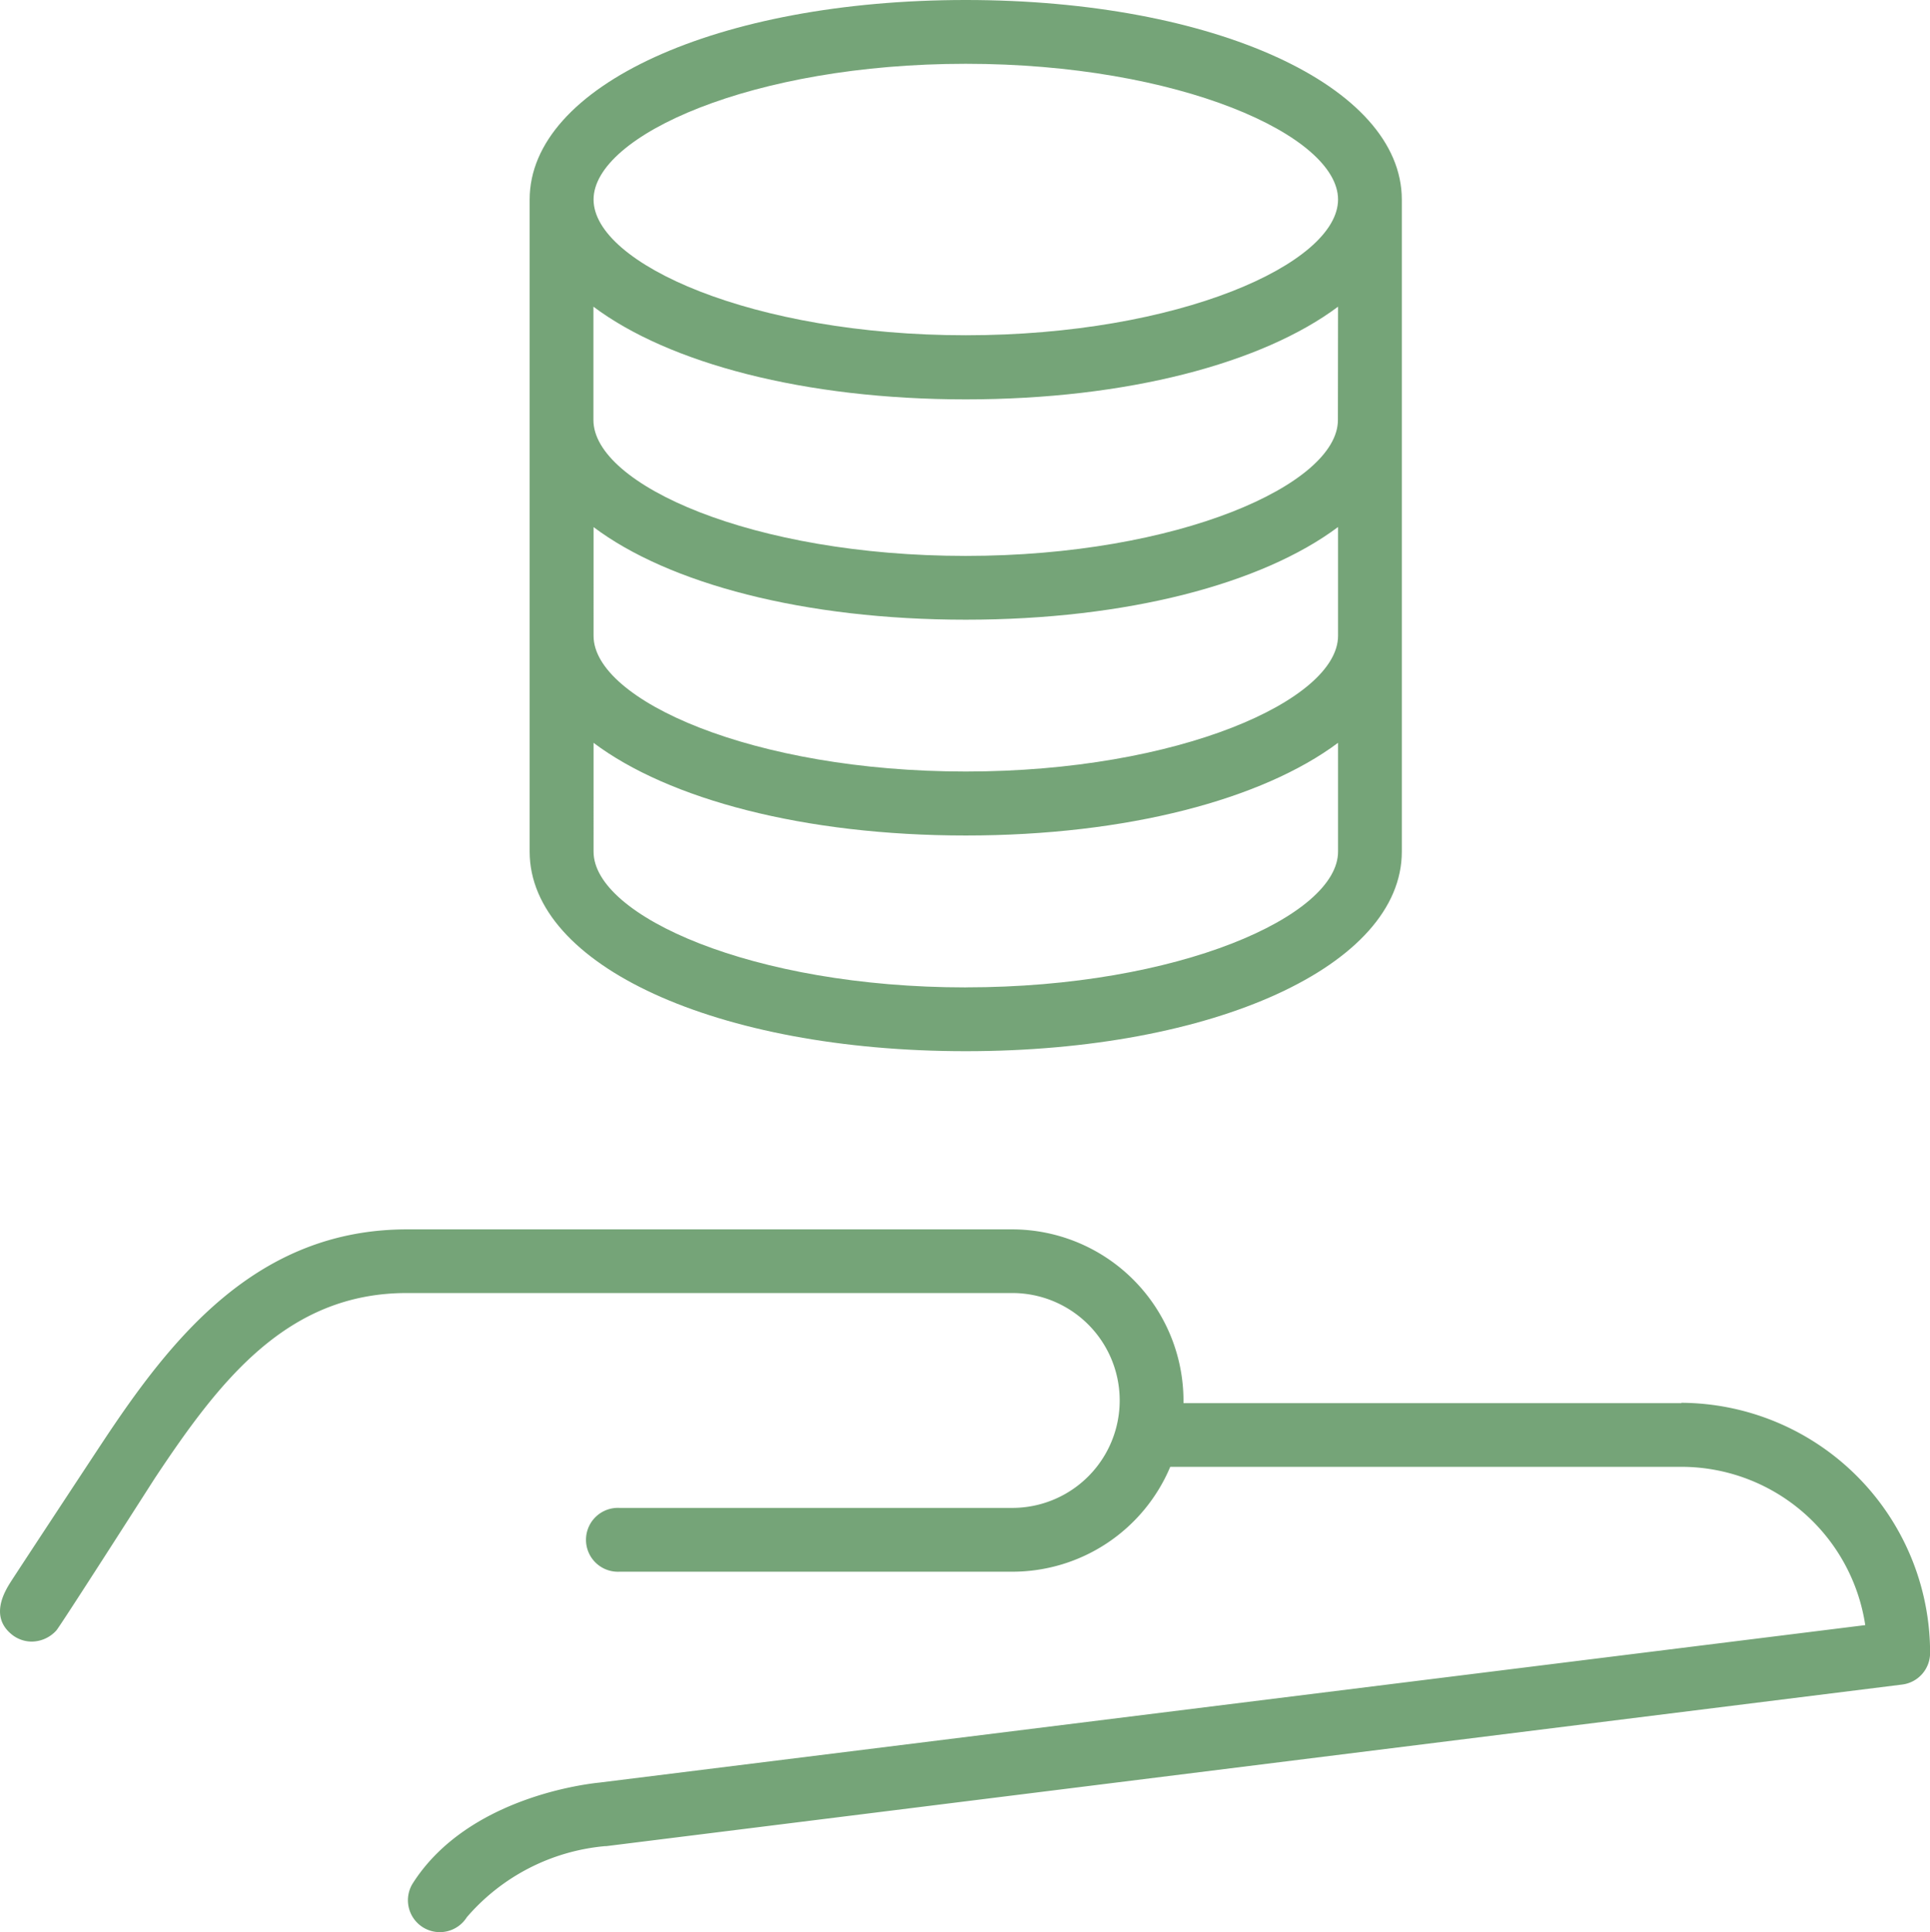
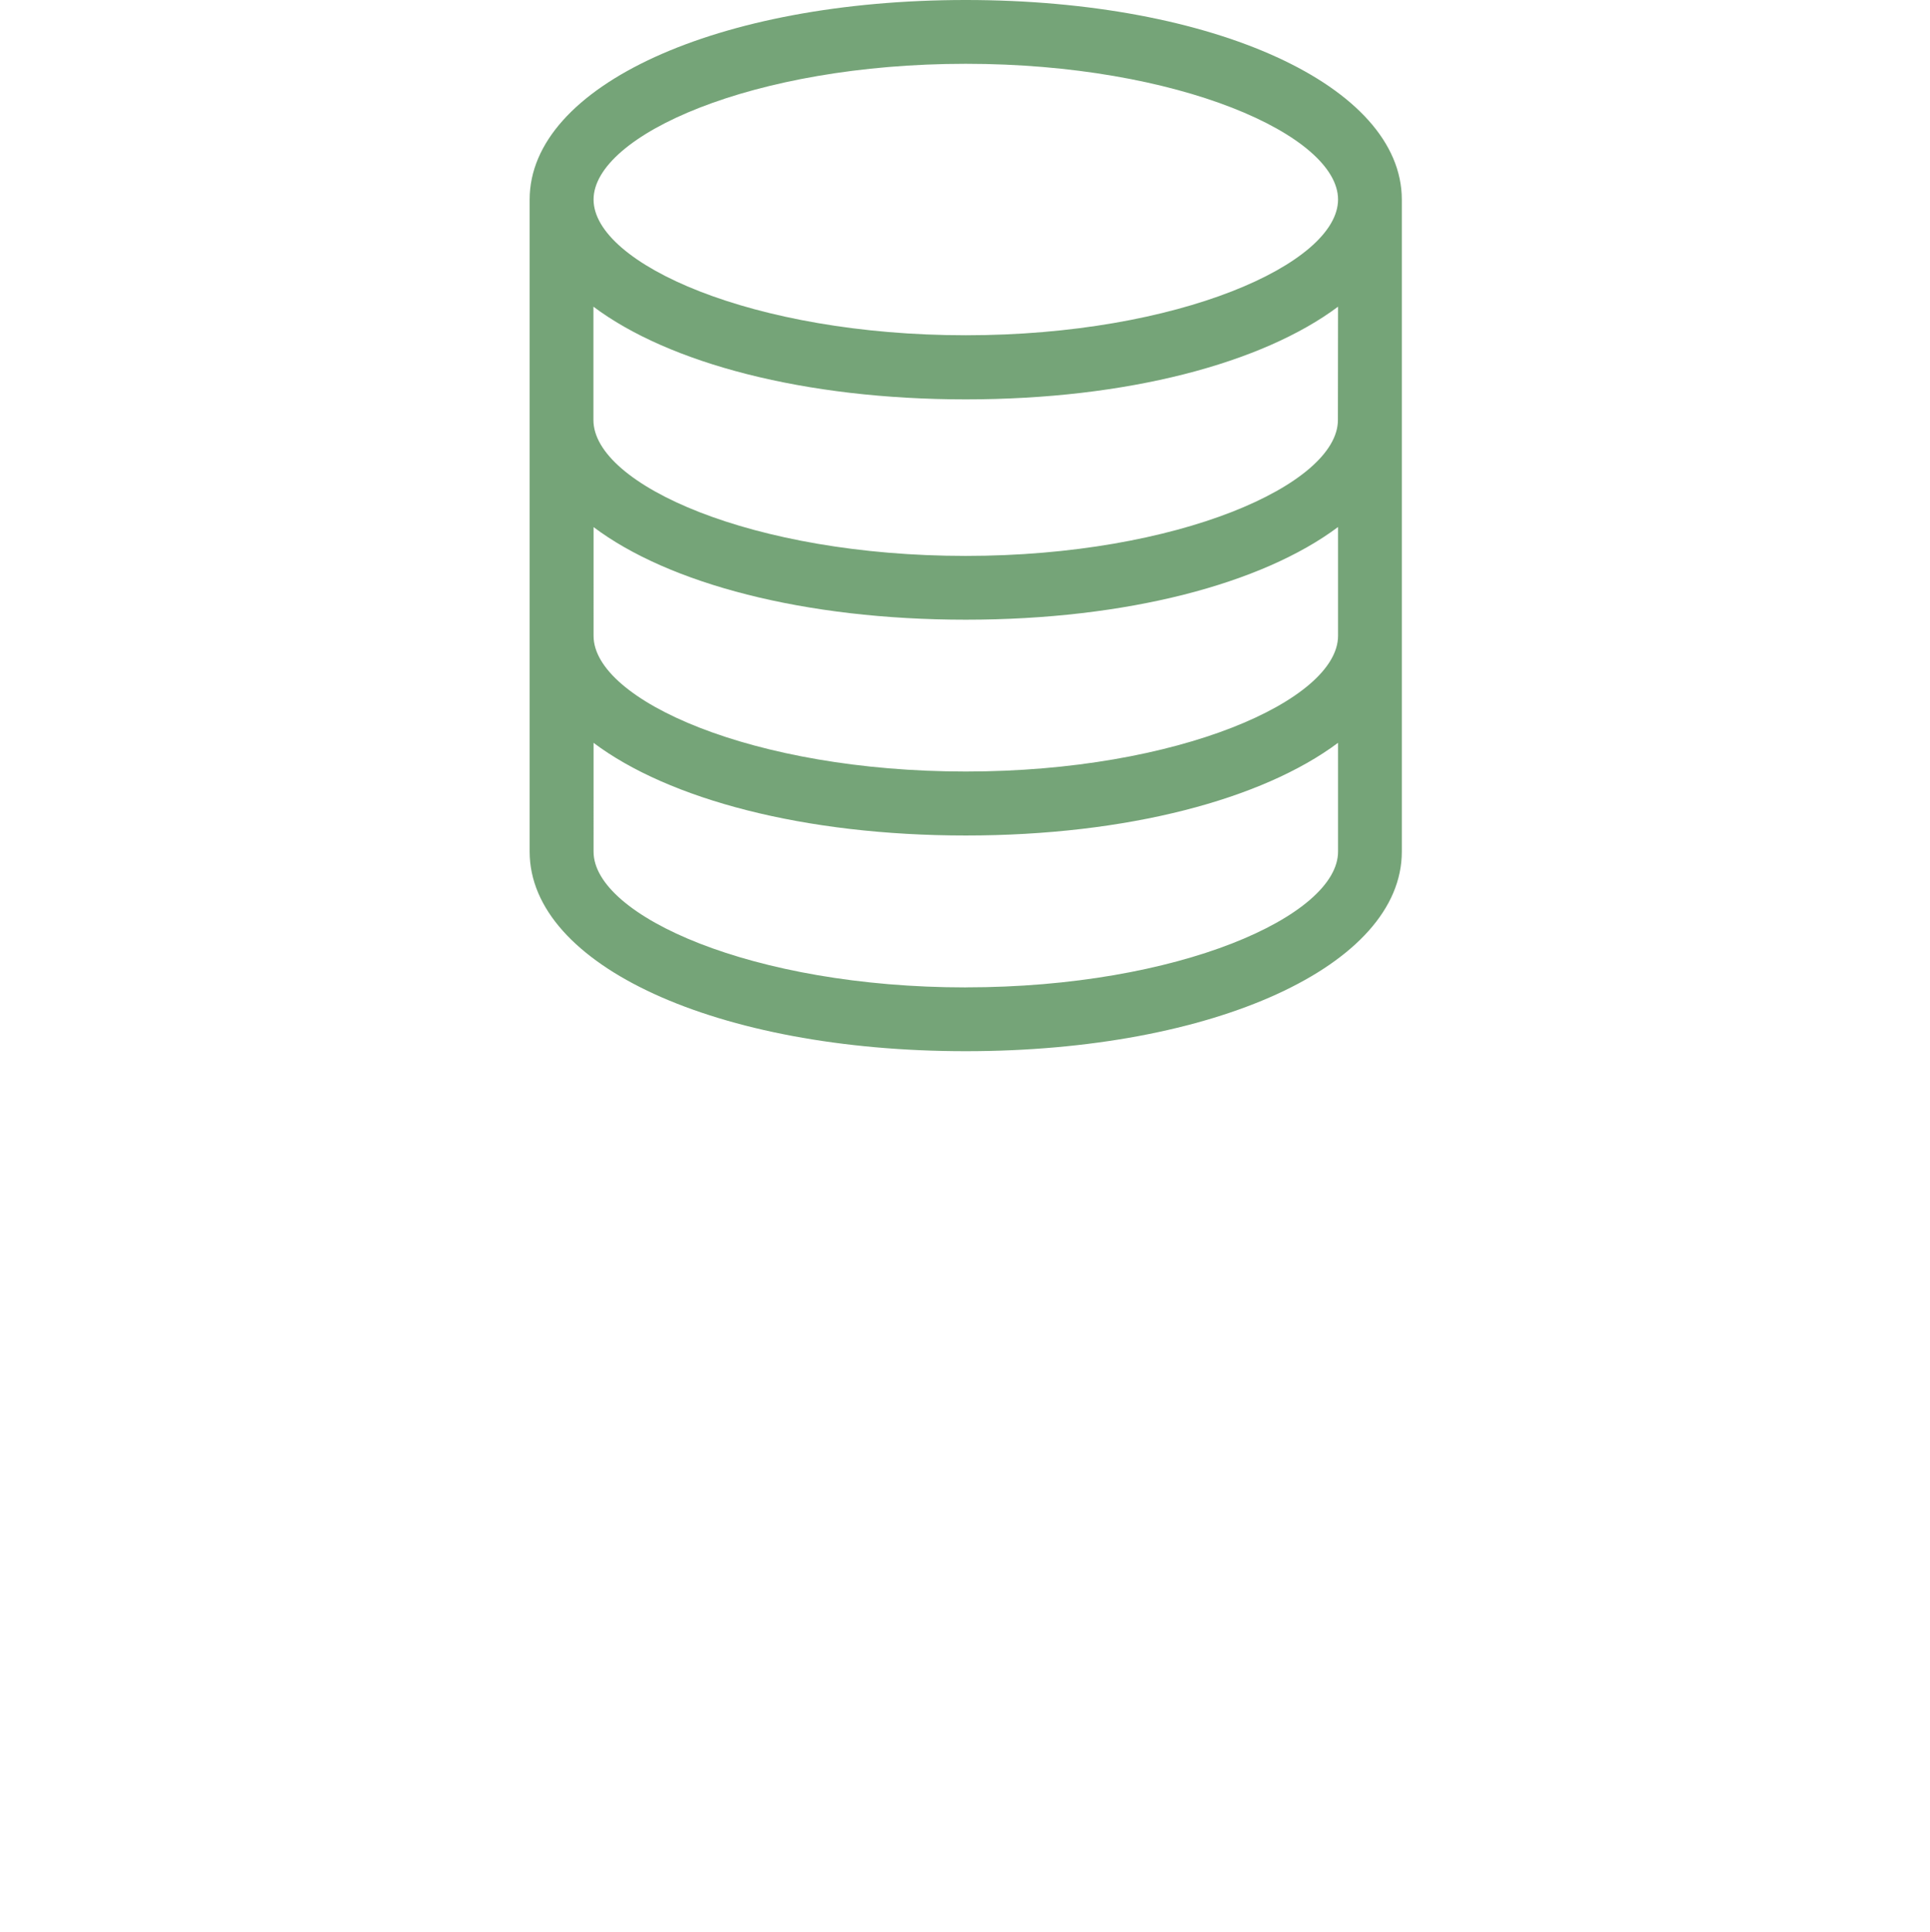
<svg xmlns="http://www.w3.org/2000/svg" width="41.821" height="41.855" viewBox="0 0 41.821 41.855">
  <g id="oikonomikew_ypiresies" data-name="oikonomikew ypiresies" transform="translate(0.002)">
    <g id="Layer_2" data-name="Layer 2" transform="translate(-0.002)">
-       <path id="Path_2008" data-name="Path 2008" d="M36.432,128.035H25.643v-.051a3.716,3.716,0,0,0-3.708-3.714H8.817c-3.27,0-5.122,2.383-6.6,4.616-.161.242-1.9,2.883-1.991,3.028-.126.2-.459.746.032,1.136a.692.692,0,0,0,.429.15.727.727,0,0,0,.531-.24c.081-.088,1.987-3.069,2.143-3.311,1.4-2.107,2.861-4,5.45-4H21.933a2.327,2.327,0,0,1,0,4.655H13.425a.692.692,0,1,0,0,1.382h8.513a3.712,3.712,0,0,0,3.418-2.272H36.432a4.033,4.033,0,0,1,3.984,3.429l-27.432,3.412c-.251.026-2.838.311-4.033,2.169a.691.691,0,1,0,1.162.748,4.478,4.478,0,0,1,3-1.541h.026l28.075-3.5a.69.69,0,0,0,.607-.686,5.418,5.418,0,0,0-5.388-5.418Z" transform="translate(0.002 -97.637)" fill="#75a478" />
      <path id="Path_2009" data-name="Path 2009" d="M63,22.773c5.388,0,9.449-1.858,9.449-4.323V4.323C72.446,1.858,68.374,0,63,0S53.55,1.858,53.55,4.323V18.45C53.55,20.915,57.611,22.773,63,22.773Zm0-1.382c-4.616,0-8.065-1.552-8.065-2.94V16.093C56.563,17.316,59.5,18.1,63,18.1s6.429-.784,8.067-2.008V18.45c0,1.389-3.45,2.94-8.067,2.94ZM71.064,9.1c0,1.389-3.45,2.943-8.067,2.943S54.932,10.5,54.932,9.1V6.644C56.563,7.867,59.5,8.652,63,8.652s6.429-.784,8.067-2.008ZM63,13.425c3.5,0,6.429-.782,8.067-2.008v2.357c0,1.389-3.45,2.94-8.067,2.94s-8.065-1.549-8.065-2.938V11.419C56.563,12.644,59.5,13.425,63,13.425ZM63,1.382c4.616,0,8.067,1.552,8.067,2.94S67.613,7.263,63,7.263s-8.065-1.552-8.065-2.94S58.381,1.382,63,1.382Z" transform="translate(-42.073)" fill="#75a478" />
    </g>
  </g>
</svg>